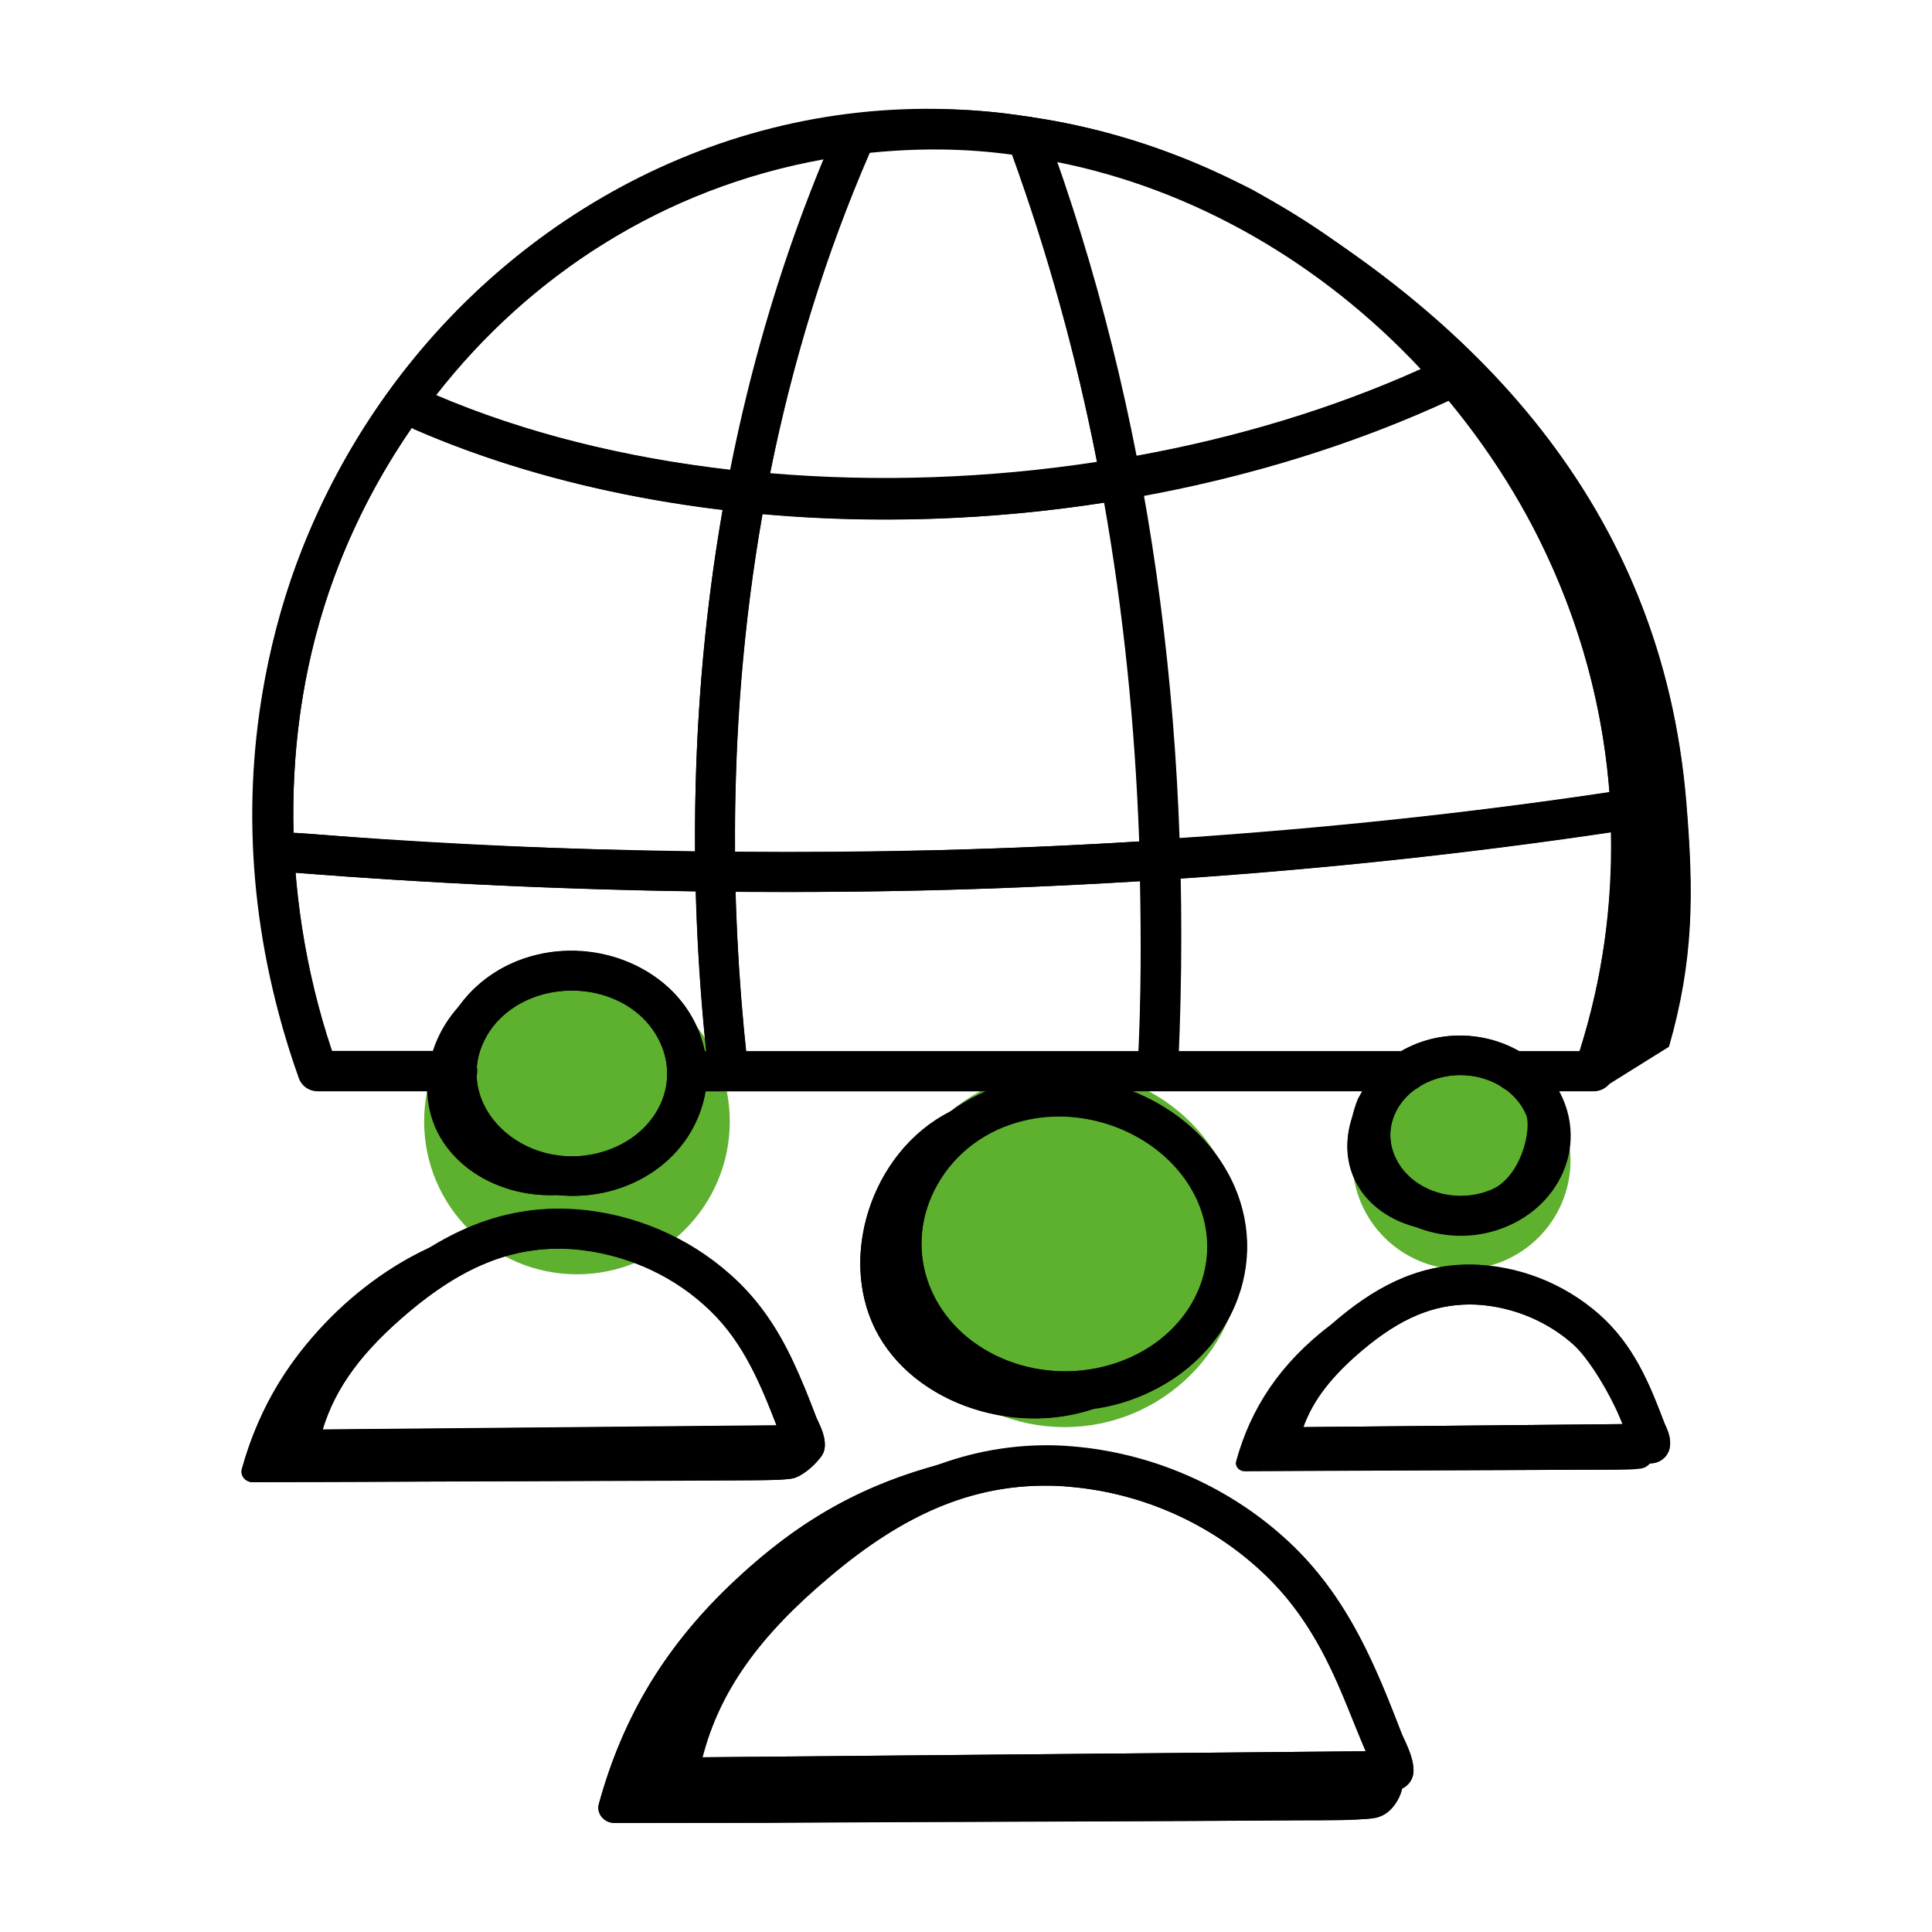
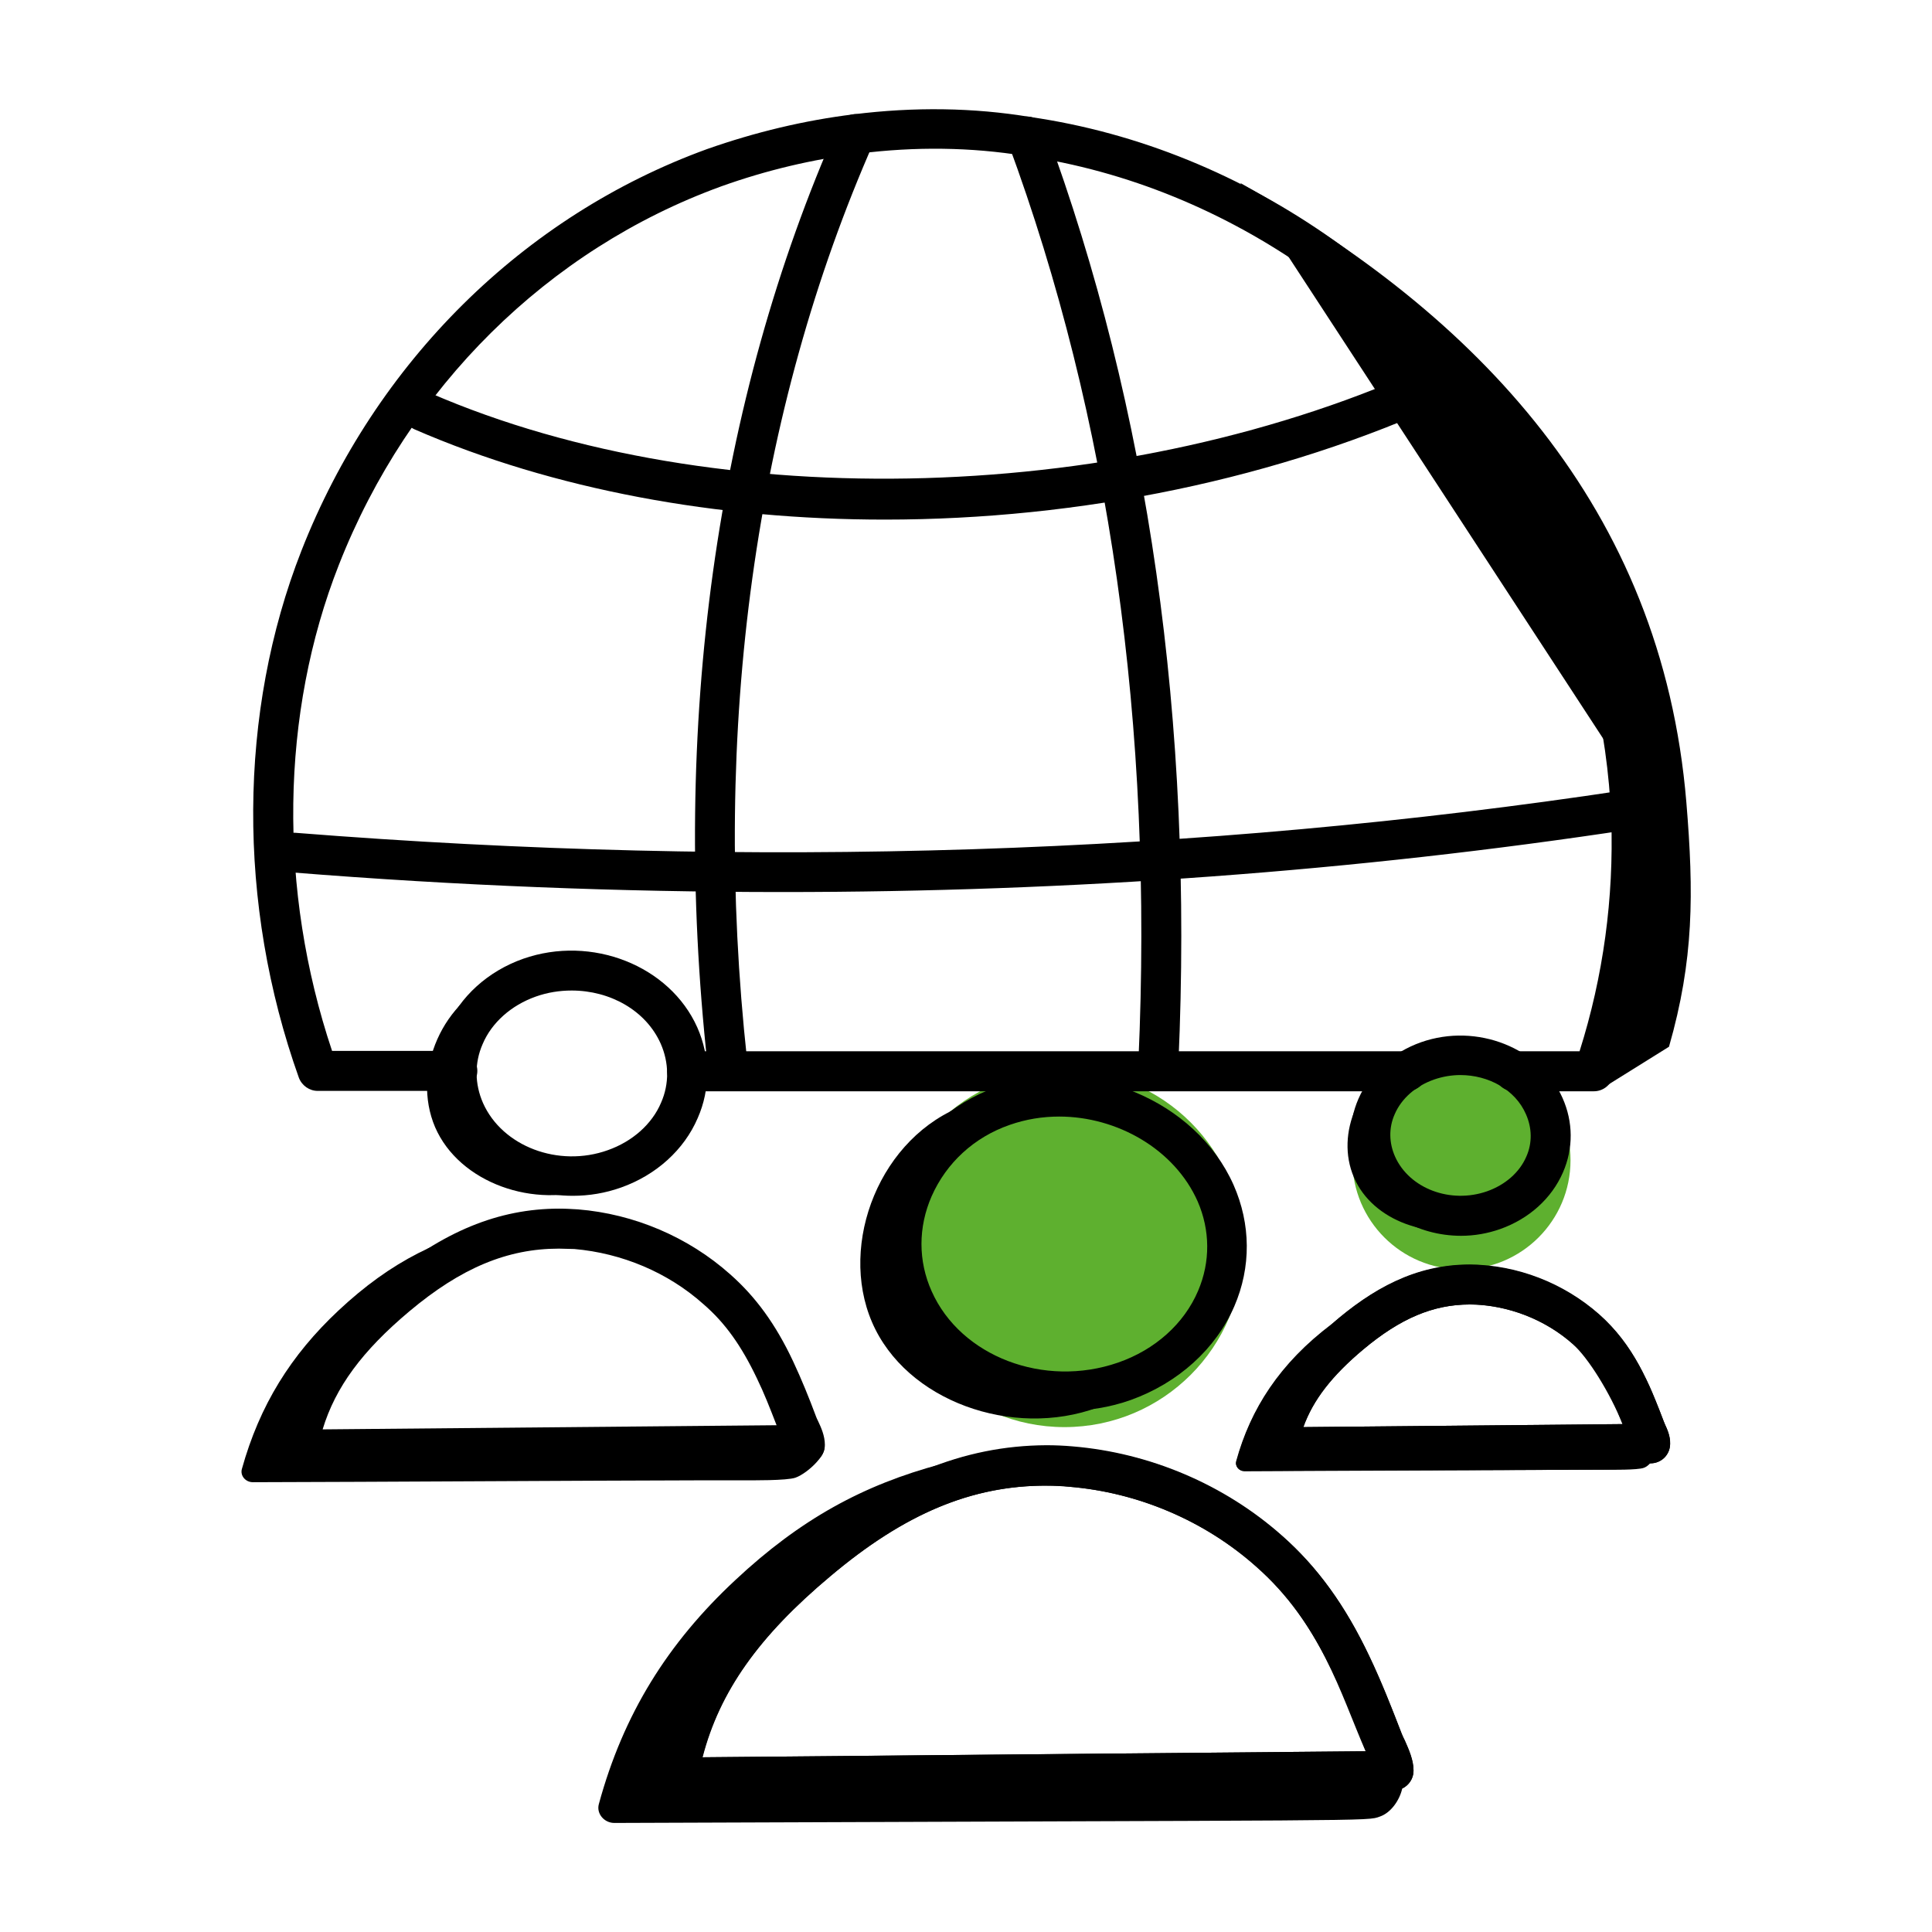
<svg xmlns="http://www.w3.org/2000/svg" id="Layer_1" x="0px" y="0px" viewBox="0 0 512 512" style="enable-background:new 0 0 512 512;" xml:space="preserve">
  <style type="text/css">	.st0{fill:#5EB02F;}</style>
-   <circle class="st0" cx="152.9" cy="297.2" r="40.5" />
  <circle class="st0" cx="387.3" cy="307.5" r="28.9" />
  <circle class="st0" cx="282.1" cy="330.9" r="47.3" />
  <g id="_x38_7_1_">
    <g>
      <g>
        <g>
          <g>
-             <path d="M162.8,483.1c-2.7,0-4.8-2.5-4.1-5c6.6-23.9,18.4-42.7,36.1-59.3c19.7-18.5,38.6-27.7,63.4-32.9      c8.2-1.7,25.5-2.8,31.9,1c4.8,2.8-5.4,3.3-8.7,3.7c-5.4,0.6-13.4-0.3-18.7,0.9c-10.5,2.3-20.5,6.5-29.8,11.5      c-18.5,10-31.7,25.5-44.7,41.1c-4.2,5.1-8.1,10.5-10.2,16.7c-0.8,2.5-1.2,5.6,0.8,7.3c1.5,1.3,3.8,1.3,5.8,1.3      c51-1.4,102.1-1.2,153.1-2.1c3.7-0.1,7.3-1.3,11-0.8c3.9,0.5,19.5-0.5,22,2.3c2.9,3.1-0.4,11-5.1,12.6c-3.2,1.2-16.4,1-19.8,1      c-5,0-10,0-15,0.1c-13.3,0.1-26.5,0.1-39.8,0.2c-29.6,0.1-59.3,0.2-88.9,0.4L162.8,483.1z" />
-           </g>
+             </g>
          <g>
            <path d="M300.8,362.4c0.7,0.2,1.4,0.5,2,1c4.1,3.8-9.5,8.8-11.9,9.6c-22.6,8.3-50.8-1.7-59.8-22.6c-9-20.9,2.2-49.4,24.8-57.6      c2.3-0.8,21.2-4,17.6,2.8c-0.9,1.7-5.6-0.4-7.5,0.3c-8.3,3.4-16.3,11.4-20.7,19.2c-5,8.6-5.9,19.2-2.1,28.4      c3.6,8.6,11.3,15.5,20.4,18.8c11.4,4.1,20,3.2,31.7,1.5C296.8,363.5,299.5,362.1,300.8,362.4z" />
          </g>
        </g>
      </g>
      <g>
        <path d="M329.8,389.9c-1.4,0-2.5-1.3-2.1-2.6c3.4-12.5,9.6-22.2,18.9-30.9c10.3-9.6,20.1-14.5,33-17.2c4.3-0.9,13.3-1.4,16.6,0.5    c2.5,1.5-2.8,1.7-4.5,1.9c-2.8,0.3-7-0.2-9.8,0.5c-5.5,1.2-10.7,3.4-15.5,6c-9.6,5.2-16.5,13.3-23.3,21.4    c-2.2,2.6-4.2,5.5-5.3,8.7c-0.4,1.3-0.6,2.9,0.4,3.8c0.8,0.7,2,0.7,3,0.7c26.6-0.7,53.3-0.6,79.9-1.1c1.9,0,3.8-0.7,5.7-0.4    c2,0.3,10.2-0.2,11.5,1.2c1.5,1.6-0.2,5.7-2.7,6.6c-1.7,0.6-8.5,0.5-10.3,0.5c-2.6,0-5.2,0-7.8,0c-6.9,0-13.8,0.1-20.7,0.1    c-15.5,0.1-30.9,0.1-46.4,0.2L329.8,389.9z" />
      </g>
      <g>
        <path d="M397.4,318.7c0.4,0.1,0.8,0.3,1.1,0.5c2.3,2.1-5.3,4.8-6.6,5.3c-12.5,4.6-28.2-0.9-33.1-12.5c-5-11.6,1.5-26.6,14-31.1    c1.3-0.5,11.5-3,9.5,0.8c-0.5,1-2.9,0.5-3.9,0.9c-4.6,1.9-9.2,5.6-11.7,9.9c-2.7,4.7-3.3,10.7-1.2,15.7c2,4.8,6.3,8.6,11.3,10.4    c6.3,2.3,11.1,1.8,17.6,0.8C395.1,319.4,396.7,318.6,397.4,318.7z" />
      </g>
      <g>
        <g>
          <g>
            <path d="M67,392.8c-1.9,0-3.4-1.7-2.9-3.5c4.7-16.9,13-30.2,25.6-42c14-13.1,27.3-19.6,44.9-23.3c5.8-1.2,18.1-2,22.6,0.7      c3.4,2-3.8,2.4-6.1,2.6c-3.8,0.4-9.5-0.2-13.3,0.6c-7.4,1.6-14.5,4.6-21.1,8.2c-13.1,7.1-22.4,18.1-31.7,29.1      c-3,3.6-5.8,7.5-7.2,11.8c-0.6,1.8-0.8,3.9,0.6,5.2c1.1,0.9,2.7,0.9,4.1,0.9c36.1-1,72.4-0.8,108.5-1.5c2.6,0,5.2-0.9,7.8-0.6      c2.7,0.4,17.5-0.5,19.3,1.5c2,2.2-3.9,7.9-7.3,9.1c-2.3,0.8-11.6,0.7-14,0.7c-3.5,0-7.1,0-10.6,0c-9.4,0-18.8,0.1-28.2,0.1      c-21,0.1-42,0.2-63,0.3L67,392.8z" />
          </g>
          <g>
            <path d="M164.8,307.2c0.5,0.1,1,0.3,1.4,0.7c2.9,2.7-6.8,6.2-8.5,6.8c-16,5.8-36-1.2-42.4-16c-6.3-14.8,1.9-34,17.9-39.8      c1.6-0.6,14.7-3.8,12.2,1c-0.6,1.2-3.7,0.7-5,1.2c-5.9,2.4-11.8,7.1-15,12.6c-3.5,6.1-4.2,13.6-1.5,20.1      c2.6,6.1,8,11,14.5,13.3c8.1,2.9,14.2,2.3,22.5,1.1C161.9,308,163.9,307,164.8,307.2z" />
          </g>
        </g>
      </g>
      <g>
        <g>
-           <path d="M427.7,200.1c2.2,28.5,6.6,61.8-3.2,88.4l17.8-11.1c6.6-23,6.6-40.7,4.6-64.8C440.4,134.3,391,83.3,328.7,48.5     C383.1,78.3,422.7,134.9,427.7,200.1z" />
+           <path d="M427.7,200.1c2.2,28.5,6.6,61.8-3.2,88.4l17.8-11.1c6.6-23,6.6-40.7,4.6-64.8C440.4,134.3,391,83.3,328.7,48.5     z" />
        </g>
      </g>
    </g>
    <g>
      <path d="M282.4,373.9c-19.2,0-37.5-10.4-45.1-27.5c-4.8-10.7-4.8-22.7-0.1-33.6c4.9-11.4,14.7-20.4,26.8-24.7   c24.1-8.5,52.9,3.4,62.9,25.9c4.6,10.4,4.7,21.8,0.2,32.2c-4.9,11.3-14.9,20.3-27.4,24.8C294.1,373,288.2,373.9,282.4,373.9z    M280.7,295.9c-4.4,0-8.8,0.7-13.1,2.2c-9.5,3.3-16.8,10.1-20.7,18.9c-3.6,8.2-3.6,17.2,0,25.2c7.7,17.3,29.8,25.7,49.4,18.9   c9.8-3.4,17.5-10.3,21.2-19c3.3-7.7,3.2-16.1-0.1-23.7C311.3,304.6,296.1,295.9,280.7,295.9z" />
    </g>
    <g>
      <path d="M179.6,476.2c-1.5,0-3-0.7-4-1.9c-1-1.2-1.4-2.8-1.2-4.3c5-28.9,23.4-47.5,38.9-60.5c21.5-18,41.9-26.4,64-26.5   c2.3,0,4.6,0.1,6.9,0.3c20.5,1.7,40.3,10.1,55.6,23.7c9.3,8.2,16.7,18.4,23.1,31.9c3.2,6.7,5.9,13.6,8.6,20.6   c0.2,0.5,0.5,1.1,0.8,1.7c1,2.3,2.3,5.1,2.3,8c0,2.9-2.3,5.2-5.2,5.2l-8.3,0.1L179.6,476.2C179.6,476.2,179.6,476.2,179.6,476.2z    M369.3,469.3L369.3,469.3L369.3,469.3z M277.3,393.7c-19.8,0-37.5,7.4-57.2,24c-19,15.9-29.4,30.6-33.9,48l175.8-1.6   c-0.1-0.2-0.2-0.5-0.3-0.7c-2.6-6.8-5.2-13.5-8.3-19.8c-5.9-12.4-12.2-21.2-20.5-28.5c-13.7-12.1-31.3-19.6-49.5-21.1   C281.3,393.7,279.3,393.7,277.3,393.7z" />
    </g>
    <g>
      <path d="M387.2,327.5c-11.6,0-22.6-6.3-27.1-16.6c-2.8-6.3-2.9-13.3-0.1-19.7c3-6.9,9-12.3,16.6-15c14.8-5.2,31.6,1.5,37.5,14.8   c2.8,6.3,2.9,13.3,0.1,19.7c-3,6.9-9,12.3-16.6,15C394.2,326.9,390.7,327.5,387.2,327.5z M387,284.9c-2.3,0-4.7,0.4-7,1.2   c-4.8,1.7-8.6,5-10.4,9.2c-1.6,3.6-1.5,7.6,0.1,11.2c3.8,8.5,14.7,12.6,24.4,9.2c4.8-1.7,8.6-5,10.4-9.2c1.6-3.6,1.5-7.6-0.1-11.2   C401.6,288.8,394.5,284.9,387,284.9z" />
    </g>
    <g>
      <path d="M338.6,388.8c-1.5,0-3-0.7-4-1.9c-1-1.2-1.4-2.8-1.2-4.3c2.8-15.9,12.8-26,21.1-33c11.7-9.8,22.8-14.4,35-14.4   c1.3,0,2.5,0,3.8,0.2c11.2,0.9,22,5.6,30.5,13c5.1,4.5,9.1,10.1,12.6,17.4l0,0c1.7,3.5,3.1,7.2,4.5,10.9l0.3,0.7   c0.6,1.3,1.5,3.2,1.4,5.2c0,2.9-2.3,5.2-5.2,5.2L338.6,388.8C338.6,388.8,338.6,388.8,338.6,388.8z M389.5,345.7   c-9.7,0-18.4,3.7-28.2,11.9c-8.3,6.9-13.3,13.3-15.9,20.6l84.6-0.8c-1-2.4-1.9-4.8-3-7.1c-2.9-6.1-6-10.5-10.1-14.1   c-6.7-5.9-15.4-9.6-24.4-10.4C391.4,345.7,390.5,345.7,389.5,345.7z" />
    </g>
    <g>
      <path d="M151.8,316.9c-14.2,0-27.8-7.7-33.4-20.4c-3.4-7.7-3.5-16.3-0.1-24c3.6-8.4,11-15.1,20.3-18.4   c18.2-6.4,38.9,1.8,46.2,18.2c3.4,7.7,3.5,16.3,0.1,24c-3.6,8.4-11,15.1-20.3,18.4C160.4,316.2,156.1,316.9,151.8,316.9z    M151.5,262.5c-3.2,0-6.4,0.5-9.5,1.6c-6.5,2.3-11.7,6.9-14.1,12.6c-2.2,5-2.1,10.6,0.1,15.6c5.1,11.5,20,17.2,33.1,12.5   c6.5-2.3,11.7-6.9,14.1-12.6c2.2-5,2.1-10.6-0.1-15.6C171.2,267.8,161.7,262.5,151.5,262.5z" />
    </g>
    <g>
      <path d="M78.9,389.4c-1.5,0-3-0.7-4-1.9c-1-1.2-1.4-2.8-1.2-4.3c3.7-21,16.9-34.4,28.1-43.8c15.5-13,30.3-19.1,46.4-19.1   c1.7,0,3.3,0.1,5,0.2c14.8,1.2,29.2,7.3,40.3,17.2c6.8,6,12.1,13.3,16.7,23.1c2.2,4.7,4.2,9.6,6.1,14.7c0.1,0.3,0.3,0.7,0.5,1.1   c0.8,1.7,1.8,3.9,1.8,6.3c0,2.9-2.3,5.2-5.2,5.2L78.9,389.4C78.9,389.4,78.9,389.4,78.9,389.4z M213.3,383L213.3,383L213.3,383z    M148.1,330.9c-13.6,0-25.9,5.1-39.6,16.6c-12.5,10.5-19.6,20.1-23,31.3l120.3-1.1c-1.7-4.4-3.3-8.5-5.2-12.4   c-4.1-8.6-8.4-14.7-14.2-19.7c-9.4-8.4-21.6-13.5-34.2-14.6C150.9,331,149.5,330.9,148.1,330.9z" />
    </g>
    <g>
      <g>
        <path d="M422.4,289.2h-21.2c-2.9,0-5.3-2.4-5.3-5.3s2.4-5.3,5.3-5.3h17.4c6.3-19.9,9.1-40.6,8.4-61.5c-1-24.4-6.8-48.1-17.2-70.3    c-0.1-0.2-0.2-0.4-0.3-0.6c-1.7-3.7-3.5-7.3-5.5-10.9c-28.6-51-78.1-86.1-132.5-94c-14.1-2.3-28.9-2.5-43.9-0.6    c-12.2,1.5-24.5,4.4-36.5,8.7c-45.9,16.7-82.8,53.2-101.3,100.3c-15.5,39.4-16.1,86.1-1.8,128.8h33.2c2.9,0,5.3,2.4,5.3,5.3    s-2.4,5.3-5.3,5.3H84.2c-2.2,0-4.2-1.4-5-3.5c-16.4-46-16.1-96.9,0.7-139.7c19.6-49.9,58.8-88.7,107.5-106.4    c12.8-4.5,25.8-7.6,38.8-9.2c16-2,31.8-1.8,46.8,0.7c57.5,8.3,109.9,45.4,140.1,99.2c2.1,3.7,4,7.4,5.8,11.3    c0.1,0.1,0.2,0.3,0.2,0.4l0,0c11.2,23.7,17.4,48.9,18.4,74.9c0.9,23.5-2.5,46.6-10.1,68.8C426.7,287.7,424.7,289.2,422.4,289.2z" />
      </g>
      <g>
        <path d="M372.8,289.2H182.1c-2.9,0-5.3-2.4-5.3-5.3s2.4-5.3,5.3-5.3h190.8c2.9,0,5.3,2.4,5.3,5.3S375.7,289.2,372.8,289.2z" />
      </g>
      <g>
        <path d="M306.9,286.6c-0.1,0-0.2,0-0.2,0c-2.9-0.1-5.2-2.6-5-5.5c4-88.7-7.7-170.5-34.5-243.1c-1-2.7,0.4-5.8,3.1-6.8    c2.7-1,5.8,0.4,6.8,3.1c27.3,73.9,39.2,157.1,35.2,247.2C312.1,284.4,309.7,286.6,306.9,286.6z" />
      </g>
      <g>
        <path d="M192.7,286.8c-2.7,0-4.9-2-5.2-4.7c-9.8-89.7,2.2-175.7,34.5-248.7c1.2-2.7,4.3-3.9,6.9-2.7c2.7,1.2,3.9,4.3,2.7,6.9    C200.1,109,188.4,193.2,198,281c0.3,2.9-1.8,5.5-4.7,5.8C193.1,286.8,192.9,286.8,192.7,286.8z" />
      </g>
      <g>
        <path d="M234.5,137.7c-44.4,0-87.8-7.9-124.6-23.9c-2.7-1.2-3.9-4.3-2.7-6.9c1.2-2.7,4.3-3.9,6.9-2.7    c75.8,32.9,185.1,29.7,265.9-7.8c2.6-1.2,5.8-0.1,7,2.6c1.2,2.6,0.1,5.8-2.6,7C339,127,286.1,137.7,234.5,137.7z" />
      </g>
      <g>
        <path d="M207.3,236.4c-42.9,0-86.2-1.7-129.9-5.2c-2.9-0.2-5.1-2.8-4.8-5.7c0.2-2.9,2.8-5,5.7-4.8c121,9.6,239.5,5.8,352.3-11.3    c2.9-0.5,5.6,1.5,6,4.4c0.4,2.9-1.5,5.6-4.4,6C359.3,230.9,284,236.4,207.3,236.4z" />
      </g>
    </g>
    <g id="_x38_7">
      <path d="M249.4,388c-20.6,5.5-37.3,14.6-54.6,30.8c-17.8,16.6-29.6,35.4-36.1,59.3c-0.7,2.5,1.4,5,4.1,5   c204.3-0.8,199.3-0.4,202.9-1.7c2.9-1,5.2-4.3,5.9-7.4c1.7-0.8,3-2.6,3-4.7c0-3.8-2.3-7.6-3.1-9.7c-7.7-20-15.2-37.9-31.7-52.5   C316.4,386.5,281.6,376.7,249.4,388z M361.9,464.1l-175.8,1.6c4.5-17.4,14.9-32.1,33.9-48c18.9-15.9,38.7-25.8,63.3-23.7   c18.3,1.5,35.9,9,49.5,21.1C350.1,430.3,355.2,448.7,361.9,464.1z" />
      <path d="M423.8,348.3c-9.4-8.3-21.7-13.1-34.3-13.2c-14.4,0-25.8,6.4-36.6,15.8c-13.8,10.4-21.5,22.5-25.3,36.3   c-0.4,1.3,0.7,2.6,2.1,2.6c111.8-0.5,105.2,0.2,107.3-2l0.4,0c2.9,0,5.2-2.3,5.2-5.2c0-2.1-0.8-3.9-1.4-5.2   C436.9,366.2,433,356.5,423.8,348.3z M430,377.4l-84.6,0.8c2.6-7.2,7.6-13.6,15.9-20.6c9.8-8.2,18.5-11.9,28.2-11.9   c10,0.1,19.9,3.9,27.3,10.5C420.9,359.8,426.7,369.2,430,377.4z" />
-       <path d="M193.4,337.8c-11.1-9.8-25.4-16-40.3-17.2c-14-1.2-26.8,2.6-38.5,9.7c-21.3,9.5-42.7,30.5-50.5,59c-0.5,1.8,1,3.5,2.9,3.5   l27.9-0.1c110.4-0.4,113.2-0.2,115.8-1.1c1.8-0.7,4.4-2.7,6.1-4.7c3-2.7,1.7-6.5,0-10.1C212.8,368.2,208.5,351.1,193.4,337.8z    M205.8,377.8l-120.3,1.1c3.4-11.2,10.5-20.8,23-31.3c13-10.9,26.8-17.9,43.7-16.5c12.6,1.1,24.8,6.2,34.2,14.6   C196.3,354.4,201,365.4,205.8,377.8z" />
-       <path d="M272.3,30.9C142,10.6,28.5,143.4,79.2,285.7c0.7,2.1,2.7,3.5,5,3.5h29.2c0.7,17.9,17.4,28.3,34.2,27.5   c18.9,2,36.5-9.6,39.3-27.5h74.8c-3.3,1.4-6.5,3.1-9.4,5.2c-20.2,9.8-29.7,36.3-21.2,56c8.8,20.6,36.4,30.5,58.8,22.9   c17.9-2.6,31.4-13.4,37.3-27.1c9.8-22.8-2.9-47.5-27.3-57.1h61.2c-0.4,0.7-0.8,1.3-1.2,2c-0.7,1.7-1.2,3.4-1.6,5.1   c-4.6,14.2,3.9,26.1,18,29.2c24.6,8.9,48.7-14.3,36.6-36.3c7.5-0.5,11,1.2,13.6-2l15.7-9.8c6.6-23,6.6-40.7,4.6-64.8   c-6.1-74.9-52.1-127.1-118.2-164.1c1.2,0.7,2.4,1.4,3.6,2.1C313.7,40.7,293.7,34,273,31C272.9,31,272.4,30.9,272.3,30.9z    M317.4,318.3c7.6,17.2-2.2,36.1-21.1,42.7c-19.5,6.9-41.7-1.6-49.4-18.9c-9.5-21.3,7.1-46.3,33.7-46.3   C296.1,295.9,311.3,304.6,317.4,318.3z M301.7,278.6h-104c-1.5-14.2-2.4-28.3-2.8-42.3c34.3,0.3,66.7-0.3,107.2-2.8   C302.4,248.4,302.4,263.4,301.7,278.6z M194.8,225.7c-0.2-30.7,2.2-60.6,7.3-89.5c30.3,2.7,60.9,1.6,90.5-3   c5.1,28.9,8.2,58.9,9.3,89.8C266.6,225.2,230.8,226,194.8,225.7z M302.9,131.3c28.2-5.2,55.7-13.5,80.9-25.2   c25.6,30.9,39.8,66.7,42.7,103.8c-37.4,5.6-75.5,9.6-114.1,12.2C311.3,190.9,308.1,160.6,302.9,131.3z M301.1,120.8   c-5.3-27-12.4-52.9-21.2-77.9c36.5,7.2,70.3,26.8,96.6,54.9C353.2,108.3,327.6,116,301.1,120.8z M268.2,41   c9.4,26,17,53.2,22.5,81.4c-28.8,4.4-58.2,5.4-86.6,3c6-29.8,14.8-58.2,26.4-84.9C243.3,39.2,256,39.3,268.2,41z M218.4,42.2   c-10.8,26-19.1,53.6-24.8,82.3c-28-3.2-54.6-9.8-78-19.8C140.5,72.8,175.9,49.8,218.4,42.2z M109.2,113.3c0.3,0.2,0.4,0.4,0.7,0.5   c24.8,10.8,52.6,17.8,81.6,21.3c-5.1,29.2-7.5,59.5-7.3,90.5c-74.9-1.1-98.9-4.9-106.4-4.8C76.8,179.9,87.8,144.3,109.2,113.3z    M78.3,231.3c35.6,2.8,71,4.4,106.1,4.9c0.4,14,1.3,28.2,2.8,42.4h-0.5c-5.9-29.1-48.5-36.5-65.6-11.1c-2.8,3.3-4.9,7-6.2,11.1   h-27C82.8,263.2,79.6,247.2,78.3,231.3z M161.1,304.8c-20.5,7.2-40.8-10.5-33.2-28.1c8.1-18.7,38.8-19.1,47.2-0.1   C180.2,288,173.6,300.4,161.1,304.8z M394.1,315.8c-9.7,3.4-20.7-0.7-24.4-9.2c-3.7-8.2,1.1-17.3,10.3-20.5   c9.7-3.4,20.7,0.8,24.4,9.2C406,298.9,403.3,312.6,394.1,315.8z M418.6,278.6h-16.1c-9.5-5.4-21.5-5.7-31.3,0h-59   c0.6-15.5,0.7-30.7,0.4-45.8c38.7-2.6,76.8-6.7,114.3-12.3C427.3,240.3,424.6,259.8,418.6,278.6z" />
    </g>
  </g>
</svg>